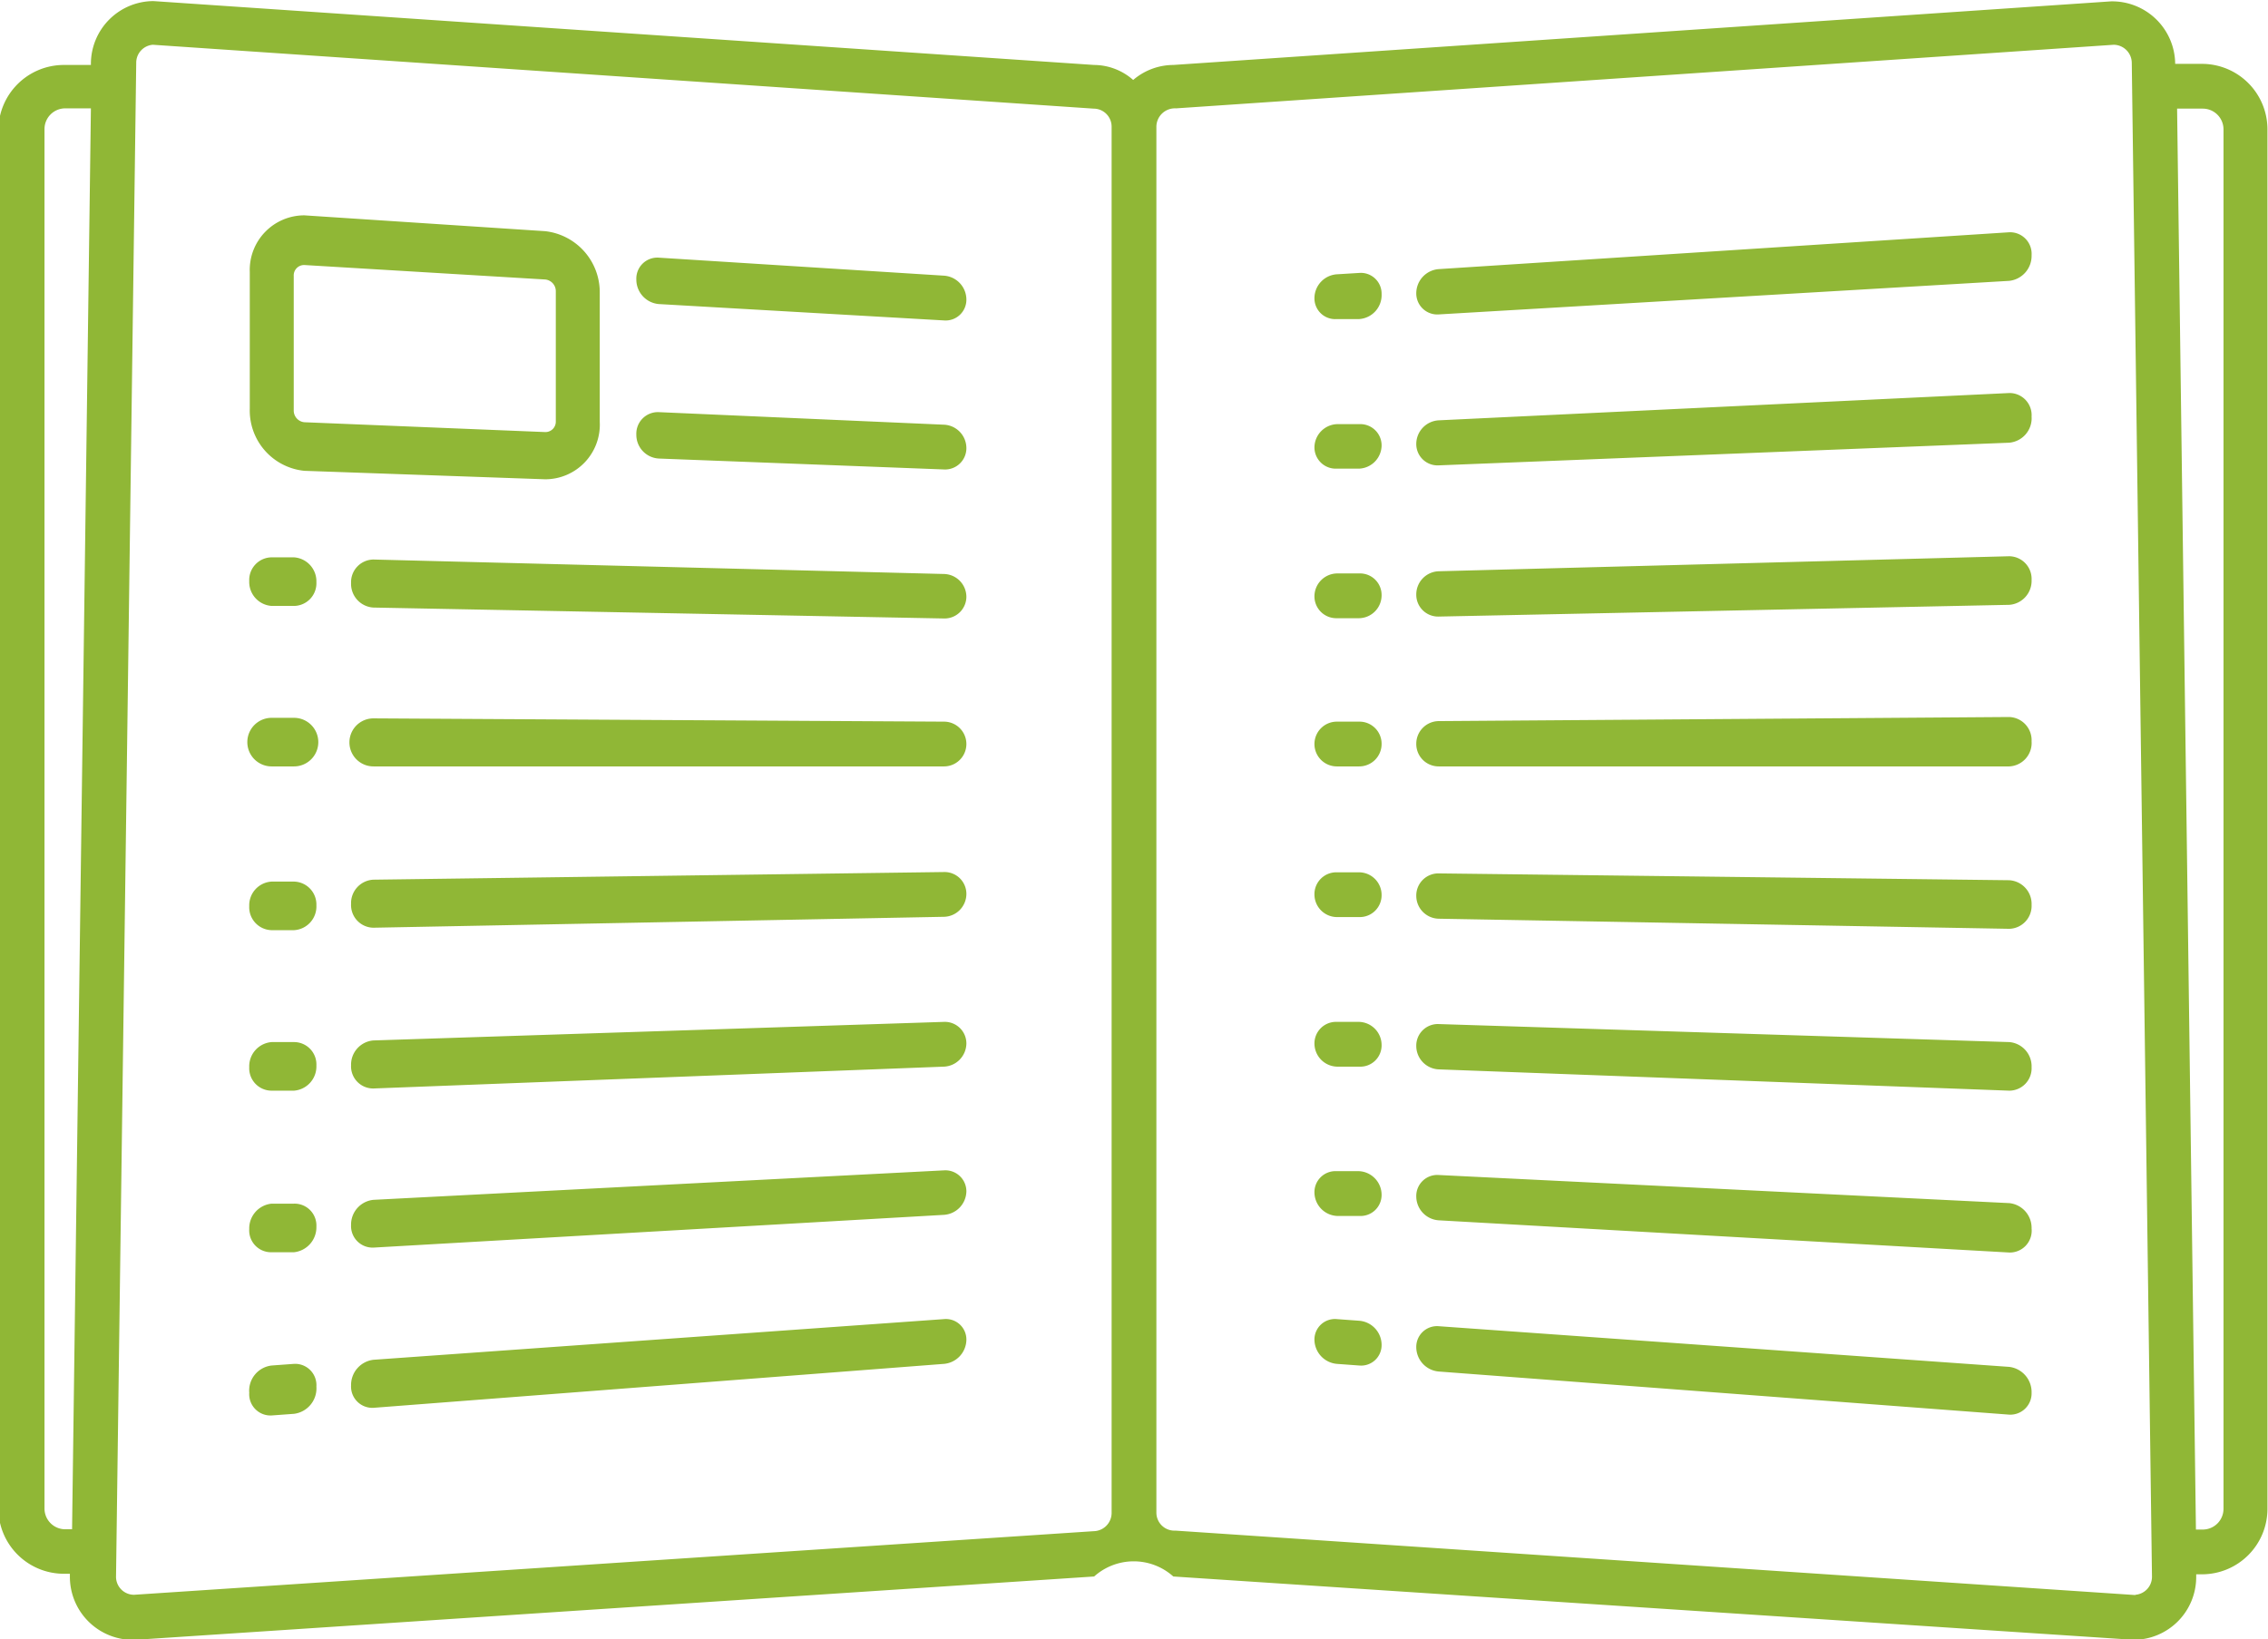
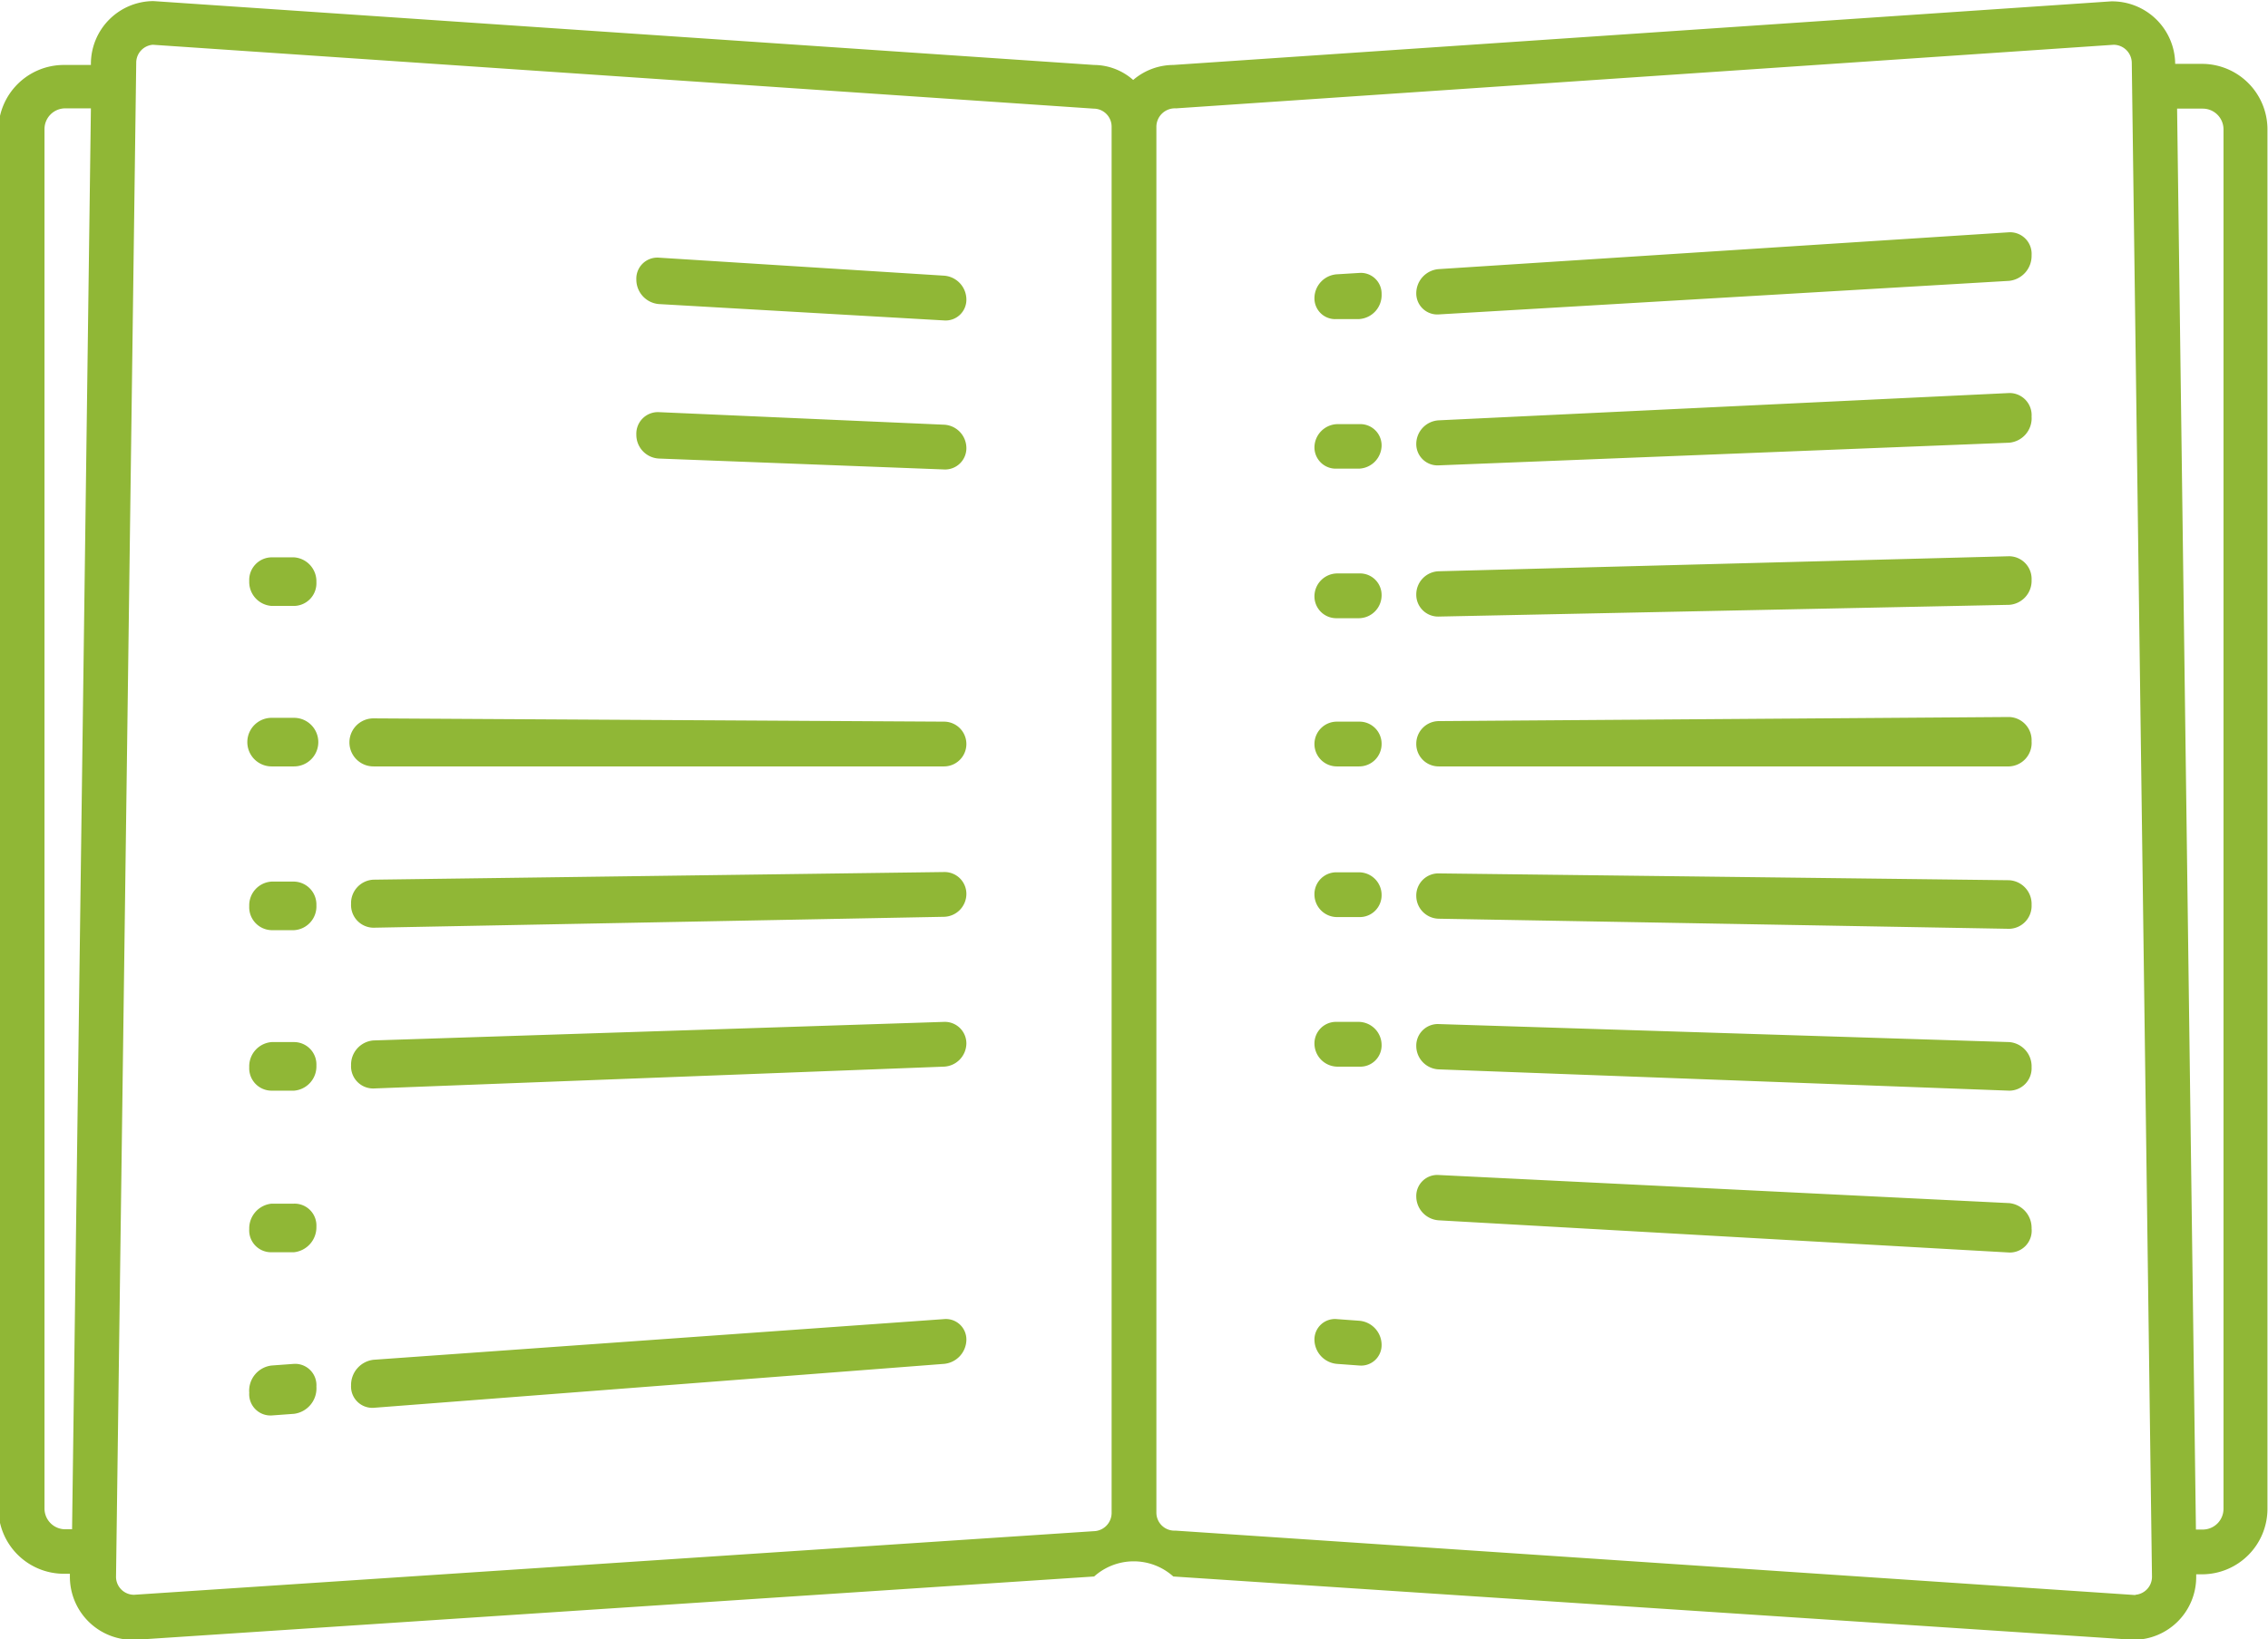
<svg xmlns="http://www.w3.org/2000/svg" viewBox="0 0 83.08 60.06">
  <defs>
    <style>.a{fill:#90b736;}</style>
  </defs>
  <title>katalogbestellung</title>
  <path class="a" d="M458.15,17.26h-1v0a2.31,2.31,0,0,0-2.35-2.29h0l-34.35,2.33a2.27,2.27,0,0,0-1.47.55,2.18,2.18,0,0,0-1.43-.55h0l-34.46-2.34a2.3,2.3,0,0,0-2.29,2.29v.05h-1a2.4,2.4,0,0,0-2.39,2.4V70.19a2.4,2.4,0,0,0,2.39,2.39h.23v.11A2.31,2.31,0,0,0,382.43,75h0l35.12-2.32a2.17,2.17,0,0,1,2.9,0L455.63,75a2.3,2.3,0,0,0,2.29-2.31v-.09h.22a2.4,2.4,0,0,0,2.39-2.39V19.65A2.4,2.4,0,0,0,458.15,17.26ZM379.86,70.95a.76.76,0,0,1-.76-.76V19.65a.76.76,0,0,1,.76-.76h.94l-.69,52.06Zm38.33-.59a.67.67,0,0,1-.66.66l-35.15,2.33a.66.66,0,0,1-.66-.65l.74-55.48a.66.66,0,0,1,.61-.66l34.46,2.34a.66.66,0,0,1,.66.66Zm37.5,3L420.54,71h-.05a.66.66,0,0,1-.66-.66V19.55a.68.68,0,0,1,.72-.66l34.35-2.33a.67.67,0,0,1,.66.67l.74,55.46A.66.66,0,0,1,455.69,73.35Zm3.23-3.16a.76.76,0,0,1-.76.76h-.25l-.69-52.06h.94a.76.76,0,0,1,.76.76Z" transform="translate(-377.47 -14.92)" />
  <path class="a" d="M451.07,43l-20.9,0a.82.82,0,0,1-.82-.83.83.83,0,0,1,.82-.83l20.9-.15a.85.85,0,0,1,.82.89A.86.86,0,0,1,451.07,43Z" transform="translate(-377.47 -14.92)" />
  <path class="a" d="M451.07,37.08l-20.9.43a.8.8,0,0,1-.82-.81.85.85,0,0,1,.82-.85l20.9-.55a.83.83,0,0,1,.82.87A.88.88,0,0,1,451.07,37.08Z" transform="translate(-377.47 -14.92)" />
  <path class="a" d="M451.07,31.14l-20.9.83a.78.78,0,0,1-.82-.79.87.87,0,0,1,.82-.86l20.9-1a.81.81,0,0,1,.82.86A.9.9,0,0,1,451.07,31.14Z" transform="translate(-377.47 -14.92)" />
  <path class="a" d="M451.07,25.21l-20.9,1.23a.77.77,0,0,1-.82-.78.89.89,0,0,1,.82-.88l20.9-1.35a.79.79,0,0,1,.82.84A.92.92,0,0,1,451.07,25.21Z" transform="translate(-377.47 -14.92)" />
  <path class="a" d="M427.26,43h-.82a.82.82,0,0,1-.82-.82.82.82,0,0,1,.82-.82h.82a.81.81,0,0,1,.82.82A.82.82,0,0,1,427.26,43Z" transform="translate(-377.47 -14.92)" />
  <path class="a" d="M427.26,37.57l-.82,0a.8.8,0,0,1-.82-.8.84.84,0,0,1,.82-.84l.82,0a.79.79,0,0,1,.82.8A.84.84,0,0,1,427.26,37.57Z" transform="translate(-377.47 -14.92)" />
  <path class="a" d="M427.26,32.09l-.82,0a.78.78,0,0,1-.82-.78.86.86,0,0,1,.82-.85l.82,0a.78.78,0,0,1,.82.79A.86.86,0,0,1,427.26,32.09Z" transform="translate(-377.47 -14.92)" />
  <path class="a" d="M427.26,26.61l-.82,0a.76.76,0,0,1-.82-.77.88.88,0,0,1,.82-.87l.82-.05a.76.76,0,0,1,.82.77A.88.88,0,0,1,427.26,26.61Z" transform="translate(-377.47 -14.92)" />
-   <path class="a" d="M451.07,66.75l-20.9-1.58a.9.9,0,0,1-.82-.89.76.76,0,0,1,.82-.77L451.07,65a.93.93,0,0,1,.82.95A.78.78,0,0,1,451.07,66.75Z" transform="translate(-377.47 -14.92)" />
  <path class="a" d="M451.07,60.81l-20.9-1.18a.88.88,0,0,1-.82-.87.77.77,0,0,1,.82-.79L451.07,59a.91.91,0,0,1,.82.93A.8.8,0,0,1,451.07,60.81Z" transform="translate(-377.47 -14.92)" />
  <path class="a" d="M451.07,54.88l-20.9-.78a.86.86,0,0,1-.82-.86.79.79,0,0,1,.82-.8l20.9.66a.89.89,0,0,1,.82.92A.82.82,0,0,1,451.07,54.88Z" transform="translate(-377.47 -14.92)" />
  <path class="a" d="M451.07,48.95l-20.9-.37a.84.84,0,0,1-.82-.84.81.81,0,0,1,.82-.82l20.9.25a.87.87,0,0,1,.82.9A.84.84,0,0,1,451.07,48.95Z" transform="translate(-377.47 -14.92)" />
  <path class="a" d="M427.26,64.95l-.82-.06a.9.9,0,0,1-.82-.88.75.75,0,0,1,.82-.76l.82.06a.89.89,0,0,1,.82.88A.75.75,0,0,1,427.26,64.95Z" transform="translate(-377.47 -14.92)" />
-   <path class="a" d="M427.26,59.47l-.82,0a.87.87,0,0,1-.82-.86.77.77,0,0,1,.82-.78l.82,0a.87.87,0,0,1,.82.87A.77.77,0,0,1,427.26,59.47Z" transform="translate(-377.47 -14.92)" />
  <path class="a" d="M427.26,54l-.82,0a.85.85,0,0,1-.82-.85.79.79,0,0,1,.82-.79l.82,0a.85.85,0,0,1,.82.85A.78.78,0,0,1,427.26,54Z" transform="translate(-377.47 -14.92)" />
  <path class="a" d="M427.26,48.52h-.82a.83.83,0,0,1-.82-.83.8.8,0,0,1,.82-.81h.82a.83.83,0,0,1,.82.83A.8.8,0,0,1,427.26,48.52Z" transform="translate(-377.47 -14.92)" />
-   <path class="a" d="M397.44,32.48l-8.82-.31a2.22,2.22,0,0,1-2-2.28v-5a2,2,0,0,1,2-2.08l8.82.58a2.25,2.25,0,0,1,2,2.25v4.74A2,2,0,0,1,397.44,32.48Zm-8.82-7.85a.38.38,0,0,0-.39.4v4.92a.43.43,0,0,0,.39.44l8.82.36a.38.38,0,0,0,.39-.39V25.59a.43.43,0,0,0-.39-.43Z" transform="translate(-377.47 -14.92)" />
  <path class="a" d="M412.05,43h-20.9a.88.88,0,0,1,0-1.76l20.9.12a.82.82,0,0,1,0,1.64Z" transform="translate(-377.47 -14.92)" />
-   <path class="a" d="M412.05,37.58l-20.9-.4a.87.87,0,0,1-.82-.9.83.83,0,0,1,.82-.86l20.9.53a.84.84,0,0,1,.82.84A.8.8,0,0,1,412.05,37.58Z" transform="translate(-377.47 -14.92)" />
  <path class="a" d="M412.05,32.12l-10.45-.4a.87.87,0,0,1-.82-.88.79.79,0,0,1,.82-.82l10.45.46a.86.86,0,0,1,.82.85A.78.78,0,0,1,412.05,32.12Z" transform="translate(-377.47 -14.92)" />
  <path class="a" d="M412.05,26.66l-10.45-.6a.9.9,0,0,1-.82-.9.77.77,0,0,1,.82-.8l10.45.66a.88.88,0,0,1,.82.87A.76.76,0,0,1,412.05,26.66Z" transform="translate(-377.47 -14.92)" />
  <path class="a" d="M388.24,43h-.82a.89.89,0,0,1,0-1.78h.82a.89.89,0,0,1,0,1.78Z" transform="translate(-377.47 -14.92)" />
  <path class="a" d="M388.24,37.12l-.82,0a.88.88,0,0,1-.82-.91.83.83,0,0,1,.82-.87l.82,0a.88.88,0,0,1,.82.91A.83.83,0,0,1,388.24,37.12Z" transform="translate(-377.47 -14.92)" />
  <path class="a" d="M412.05,64.89l-20.9,1.61a.78.78,0,0,1-.82-.82.93.93,0,0,1,.82-.94l20.9-1.49a.75.75,0,0,1,.82.76A.9.9,0,0,1,412.05,64.89Z" transform="translate(-377.47 -14.92)" />
-   <path class="a" d="M412.05,59.43l-20.9,1.2a.79.79,0,0,1-.82-.83.91.91,0,0,1,.82-.92l20.9-1.08a.77.77,0,0,1,.82.77A.88.88,0,0,1,412.05,59.43Z" transform="translate(-377.47 -14.92)" />
  <path class="a" d="M412.05,54l-20.9.8a.81.81,0,0,1-.82-.85.89.89,0,0,1,.82-.91l20.9-.68a.79.79,0,0,1,.82.79A.86.86,0,0,1,412.05,54Z" transform="translate(-377.47 -14.92)" />
  <path class="a" d="M412.05,48.51l-20.9.4a.83.83,0,0,1-.82-.87.86.86,0,0,1,.82-.89l20.9-.28a.8.8,0,0,1,.82.81A.84.84,0,0,1,412.05,48.51Z" transform="translate(-377.47 -14.92)" />
  <path class="a" d="M388.24,66.72l-.82.06a.78.78,0,0,1-.82-.83.93.93,0,0,1,.82-1l.82-.06a.78.78,0,0,1,.82.83A.94.94,0,0,1,388.24,66.72Z" transform="translate(-377.47 -14.92)" />
  <path class="a" d="M388.24,60.8l-.82,0a.8.8,0,0,1-.82-.85.91.91,0,0,1,.82-.93l.82,0a.8.8,0,0,1,.82.84A.92.92,0,0,1,388.24,60.8Z" transform="translate(-377.47 -14.92)" />
  <path class="a" d="M388.24,54.88l-.82,0a.82.82,0,0,1-.82-.86.89.89,0,0,1,.82-.92l.82,0a.82.82,0,0,1,.82.86A.89.89,0,0,1,388.24,54.88Z" transform="translate(-377.47 -14.92)" />
  <path class="a" d="M388.24,49l-.82,0a.84.84,0,0,1-.82-.88.87.87,0,0,1,.82-.9h.82a.84.84,0,0,1,.82.87A.87.87,0,0,1,388.24,49Z" transform="translate(-377.47 -14.92)" />
</svg>